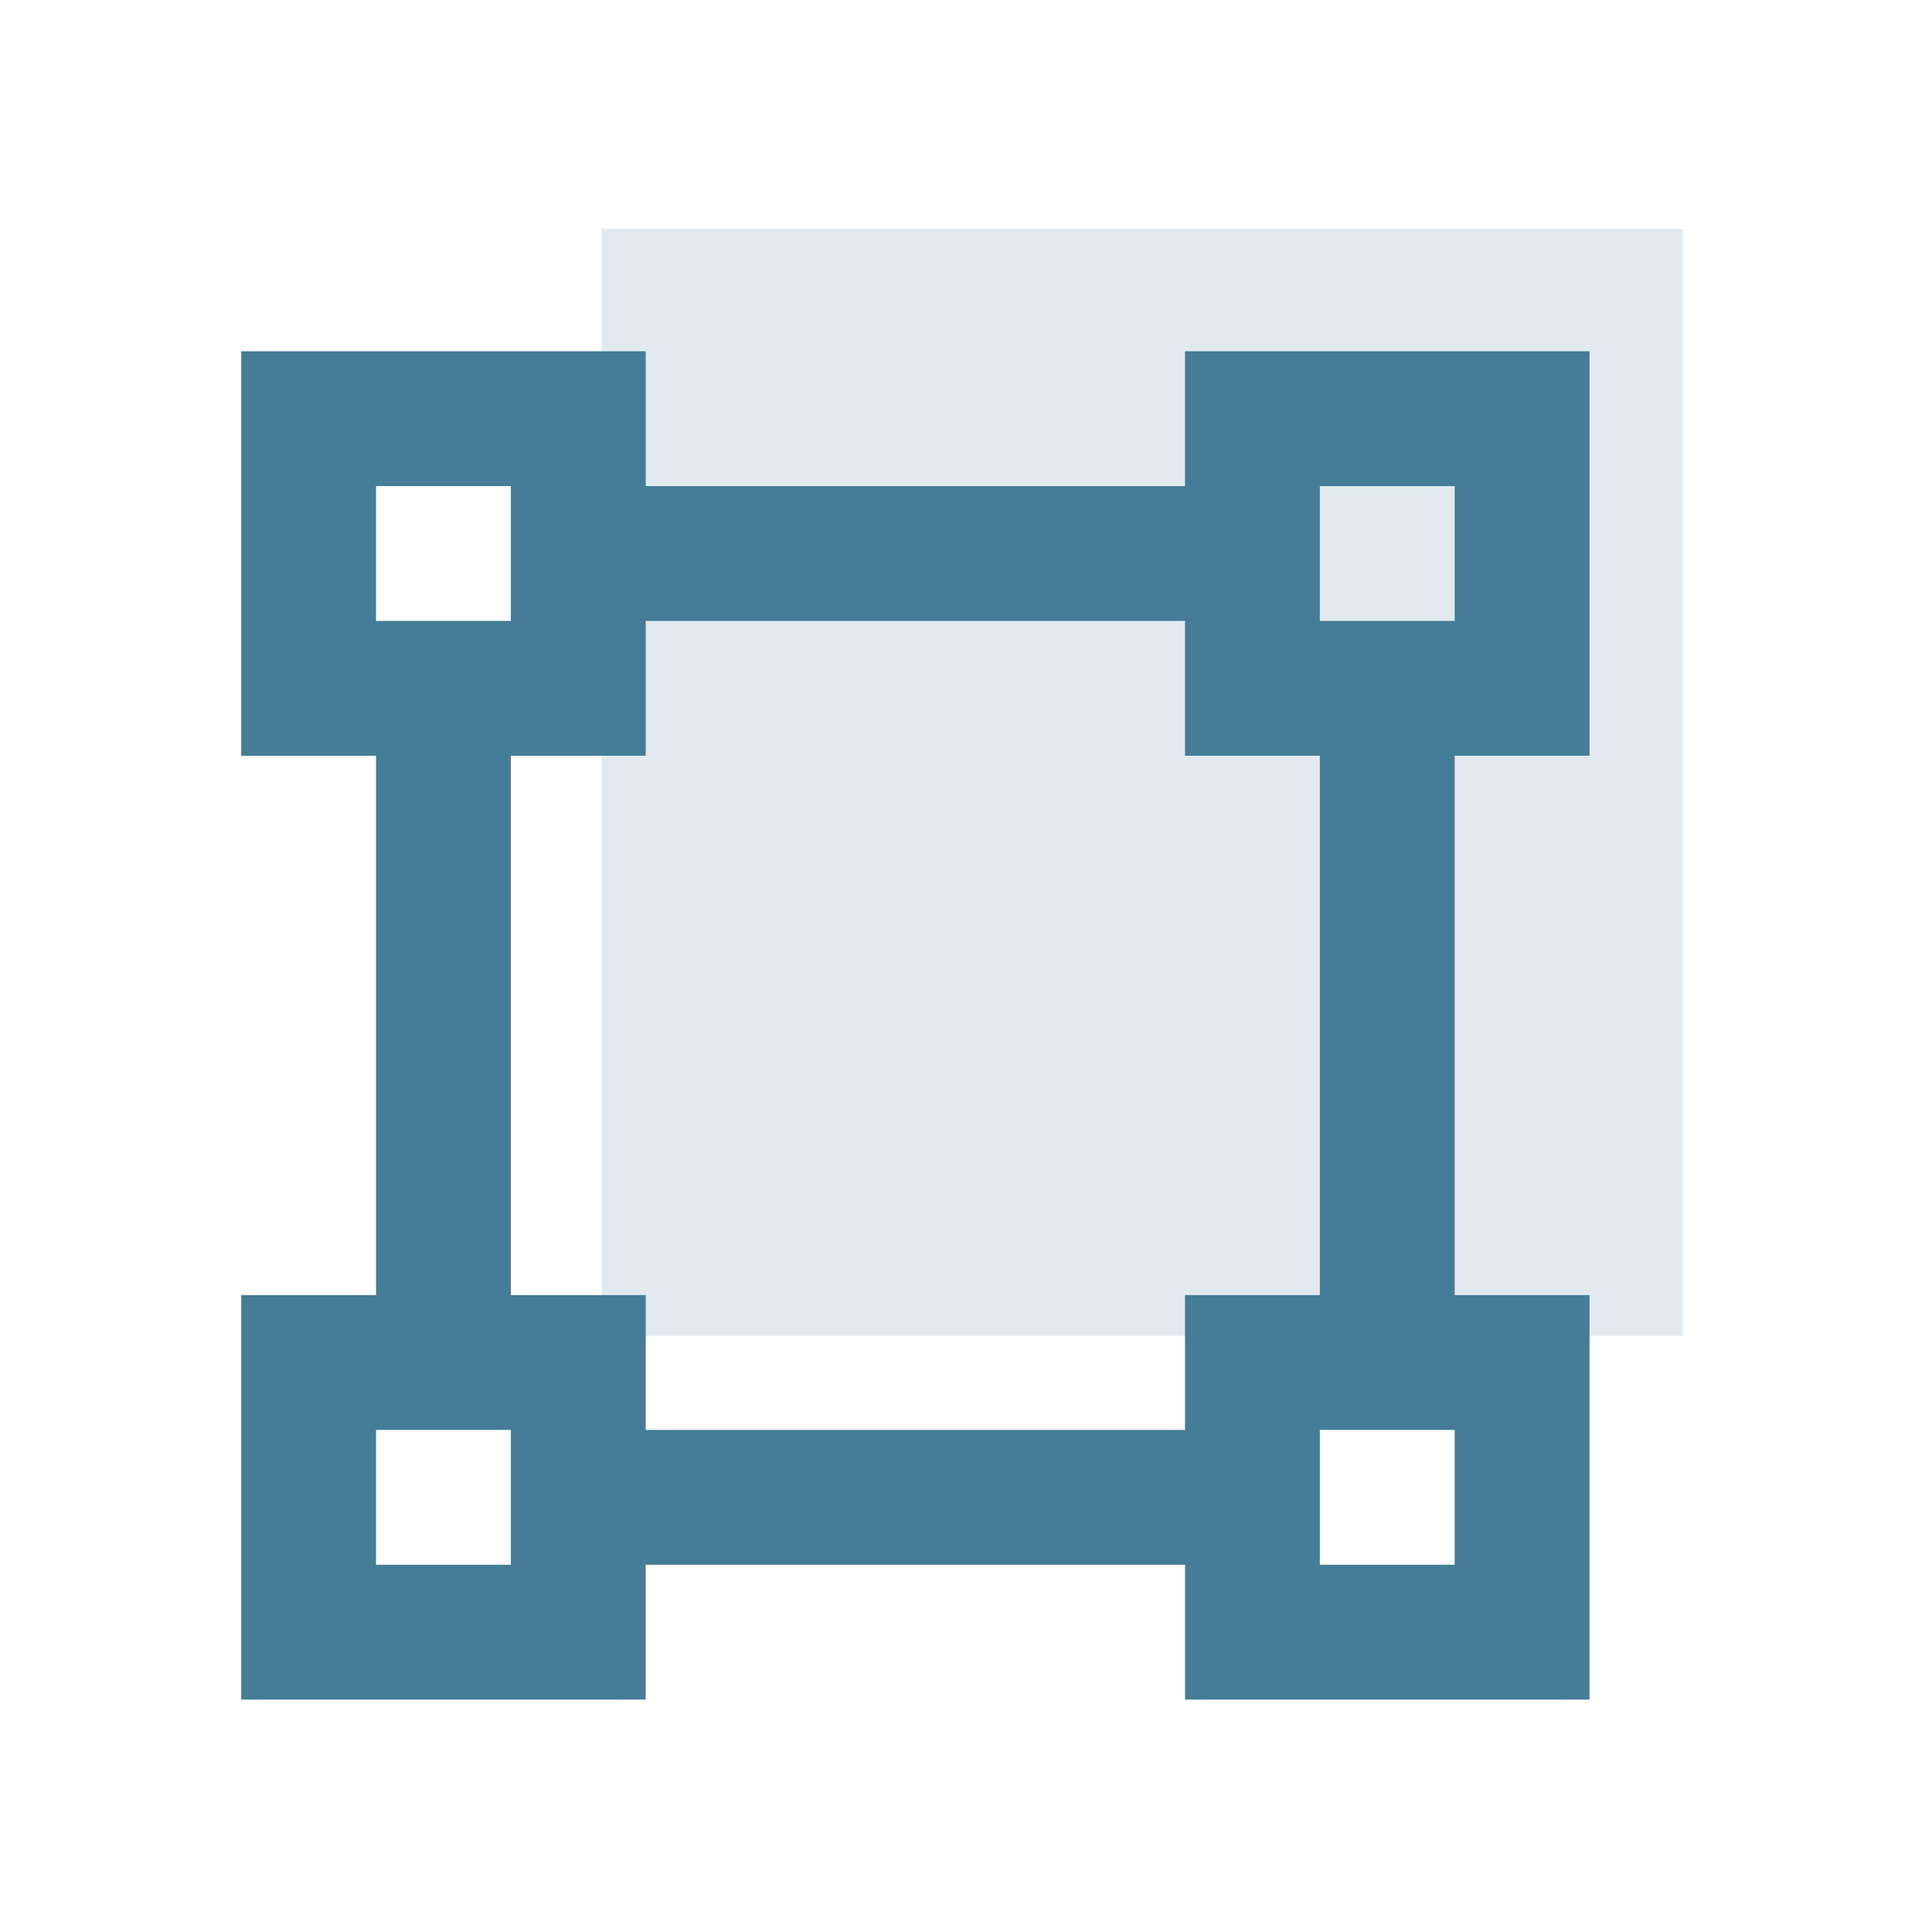
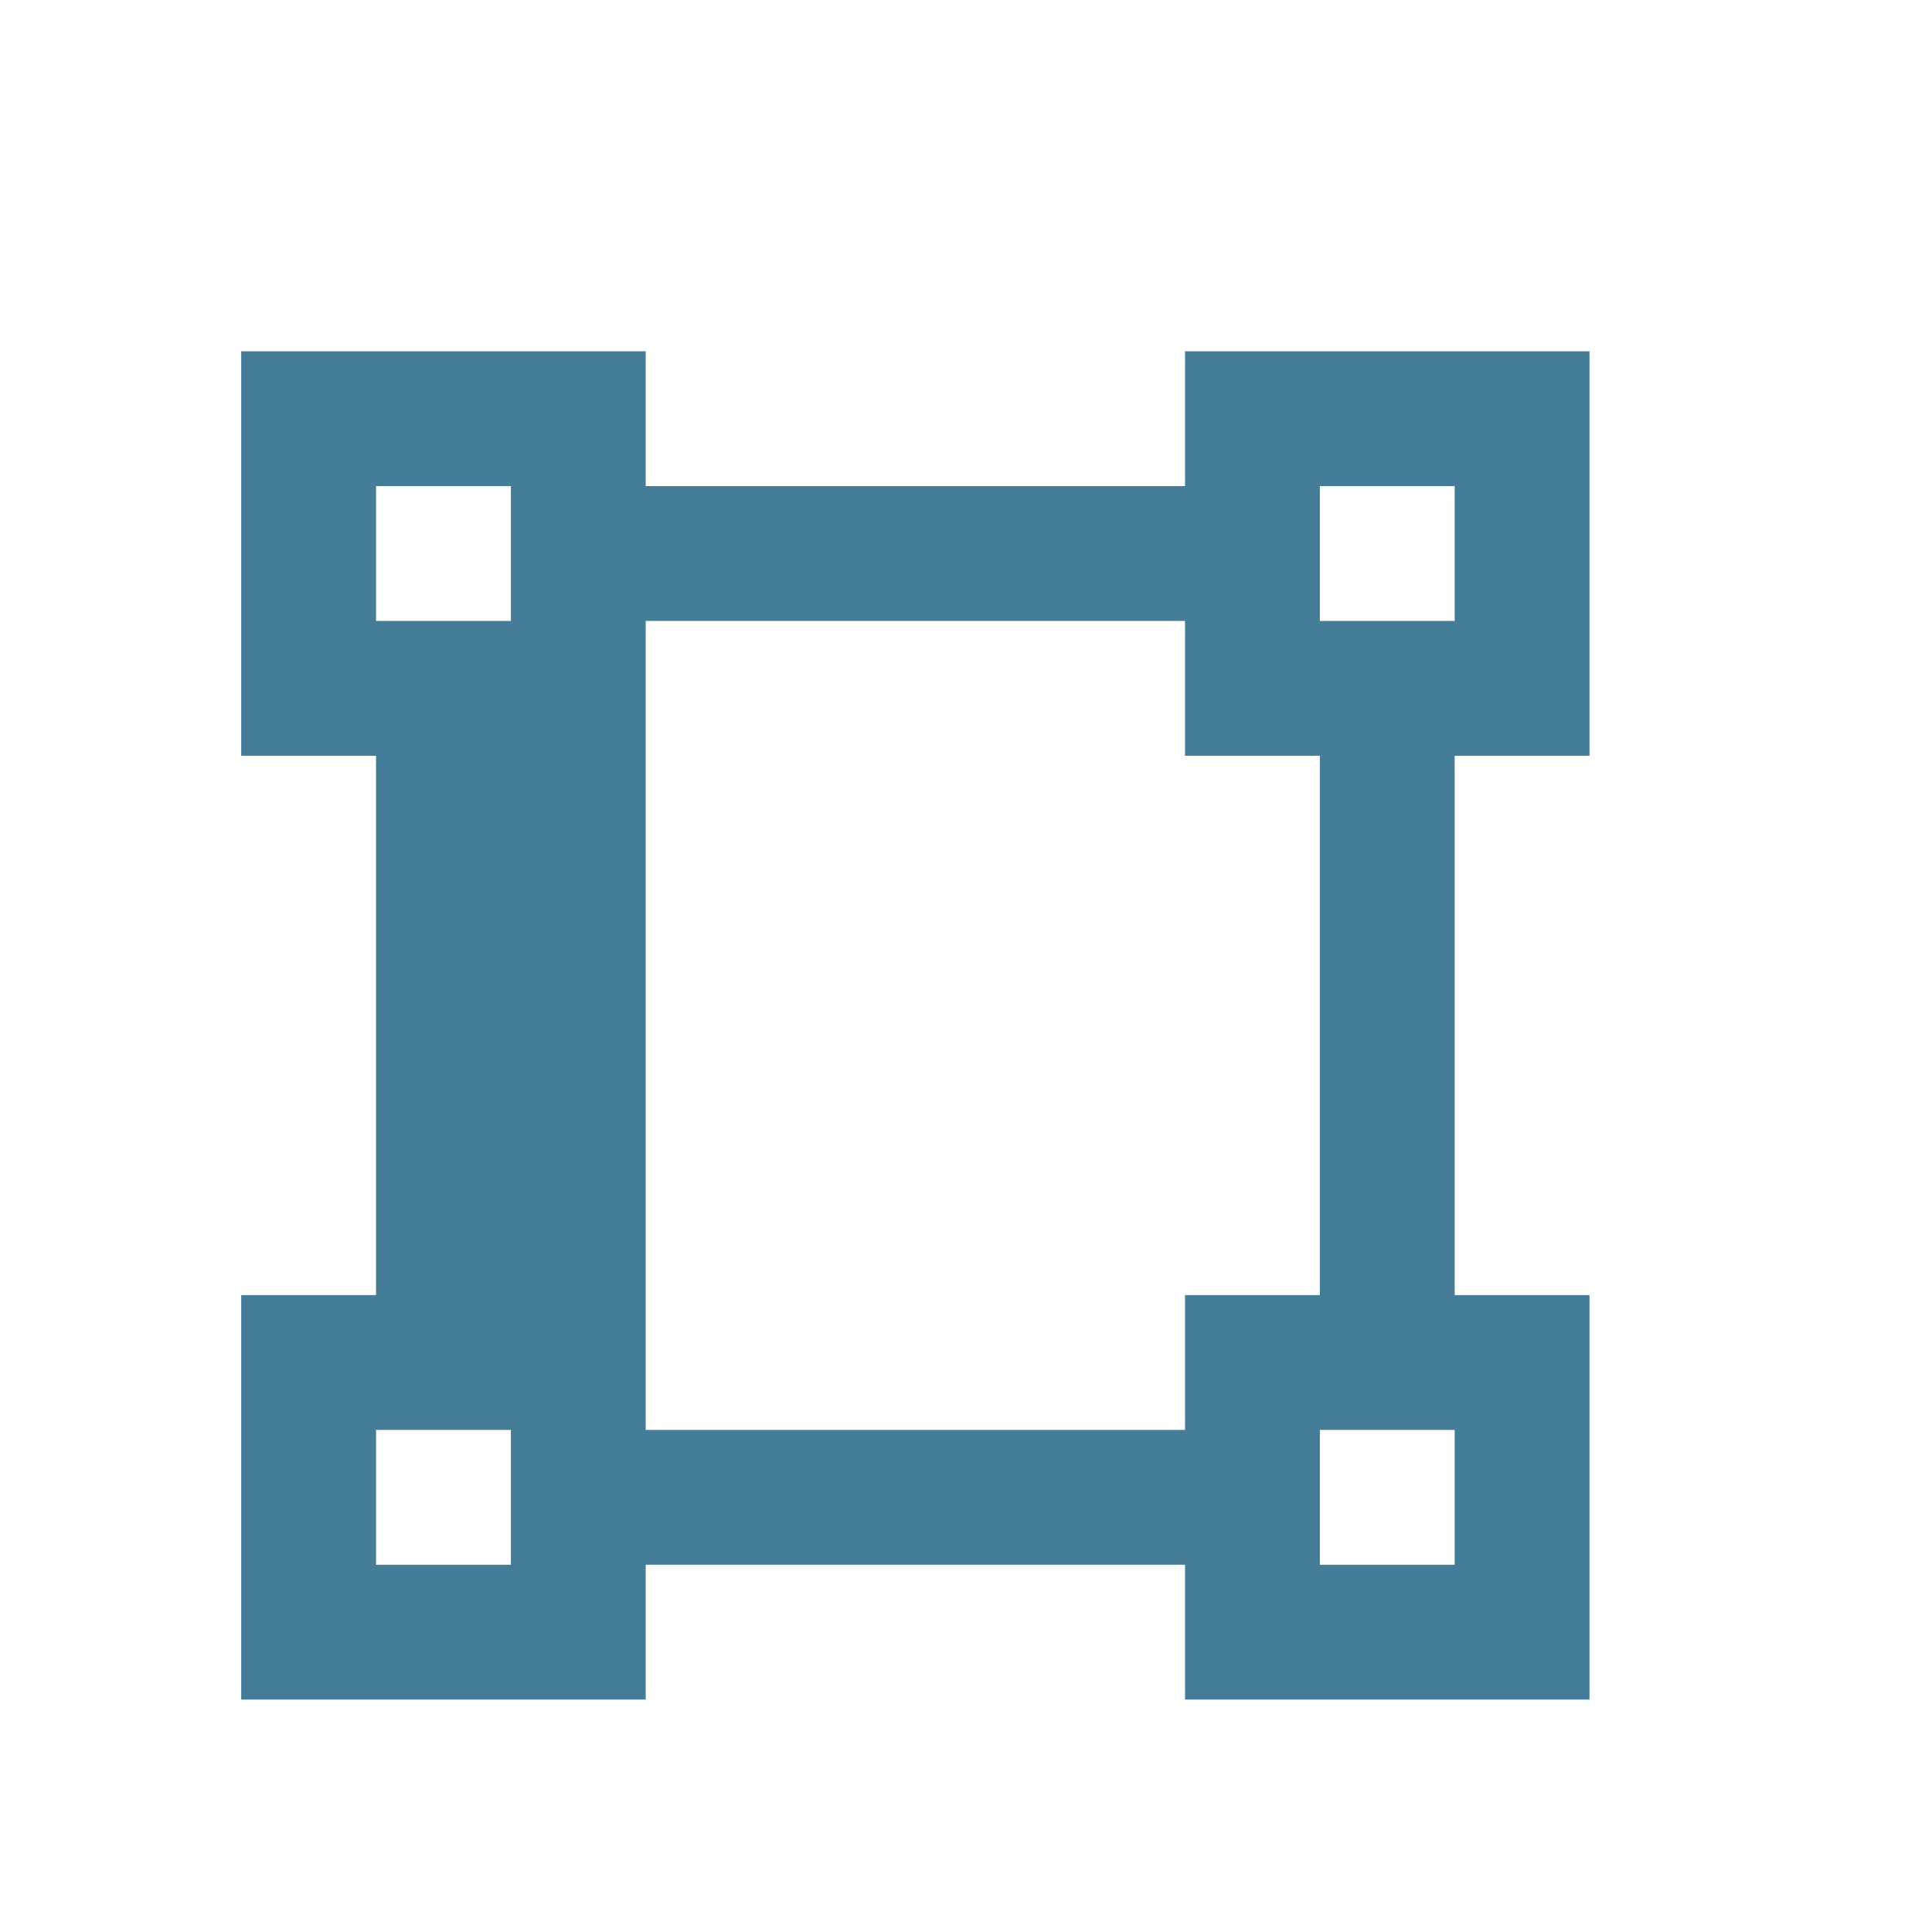
<svg xmlns="http://www.w3.org/2000/svg" width="33" height="33" viewBox="0 0 33 33" fill="none">
-   <rect opacity="0.16" x="10.277" y="3.908" width="18.469" height="18.909" fill="#457C97" />
-   <path d="M24.847 22.121H27.15V29.03H20.241V26.727H11.029V29.03H4.12V22.121H6.423V12.909H4.12V6H11.029V8.303H20.241V6H27.15V12.909H24.847V22.121ZM22.544 22.121V12.909H20.241V10.606H11.029V12.909H8.726V22.121H11.029V24.424H20.241V22.121H22.544ZM6.423 8.303V10.606H8.726V8.303H6.423ZM6.423 24.424V26.727H8.726V24.424H6.423ZM22.544 8.303V10.606H24.847V8.303H22.544ZM22.544 24.424V26.727H24.847V24.424H22.544Z" fill="#457C97" />
+   <path d="M24.847 22.121H27.15V29.03H20.241V26.727H11.029V29.03H4.12V22.121H6.423V12.909H4.12V6H11.029V8.303H20.241V6H27.15V12.909H24.847V22.121ZM22.544 22.121V12.909H20.241V10.606H11.029V12.909H8.726H11.029V24.424H20.241V22.121H22.544ZM6.423 8.303V10.606H8.726V8.303H6.423ZM6.423 24.424V26.727H8.726V24.424H6.423ZM22.544 8.303V10.606H24.847V8.303H22.544ZM22.544 24.424V26.727H24.847V24.424H22.544Z" fill="#457C97" />
</svg>